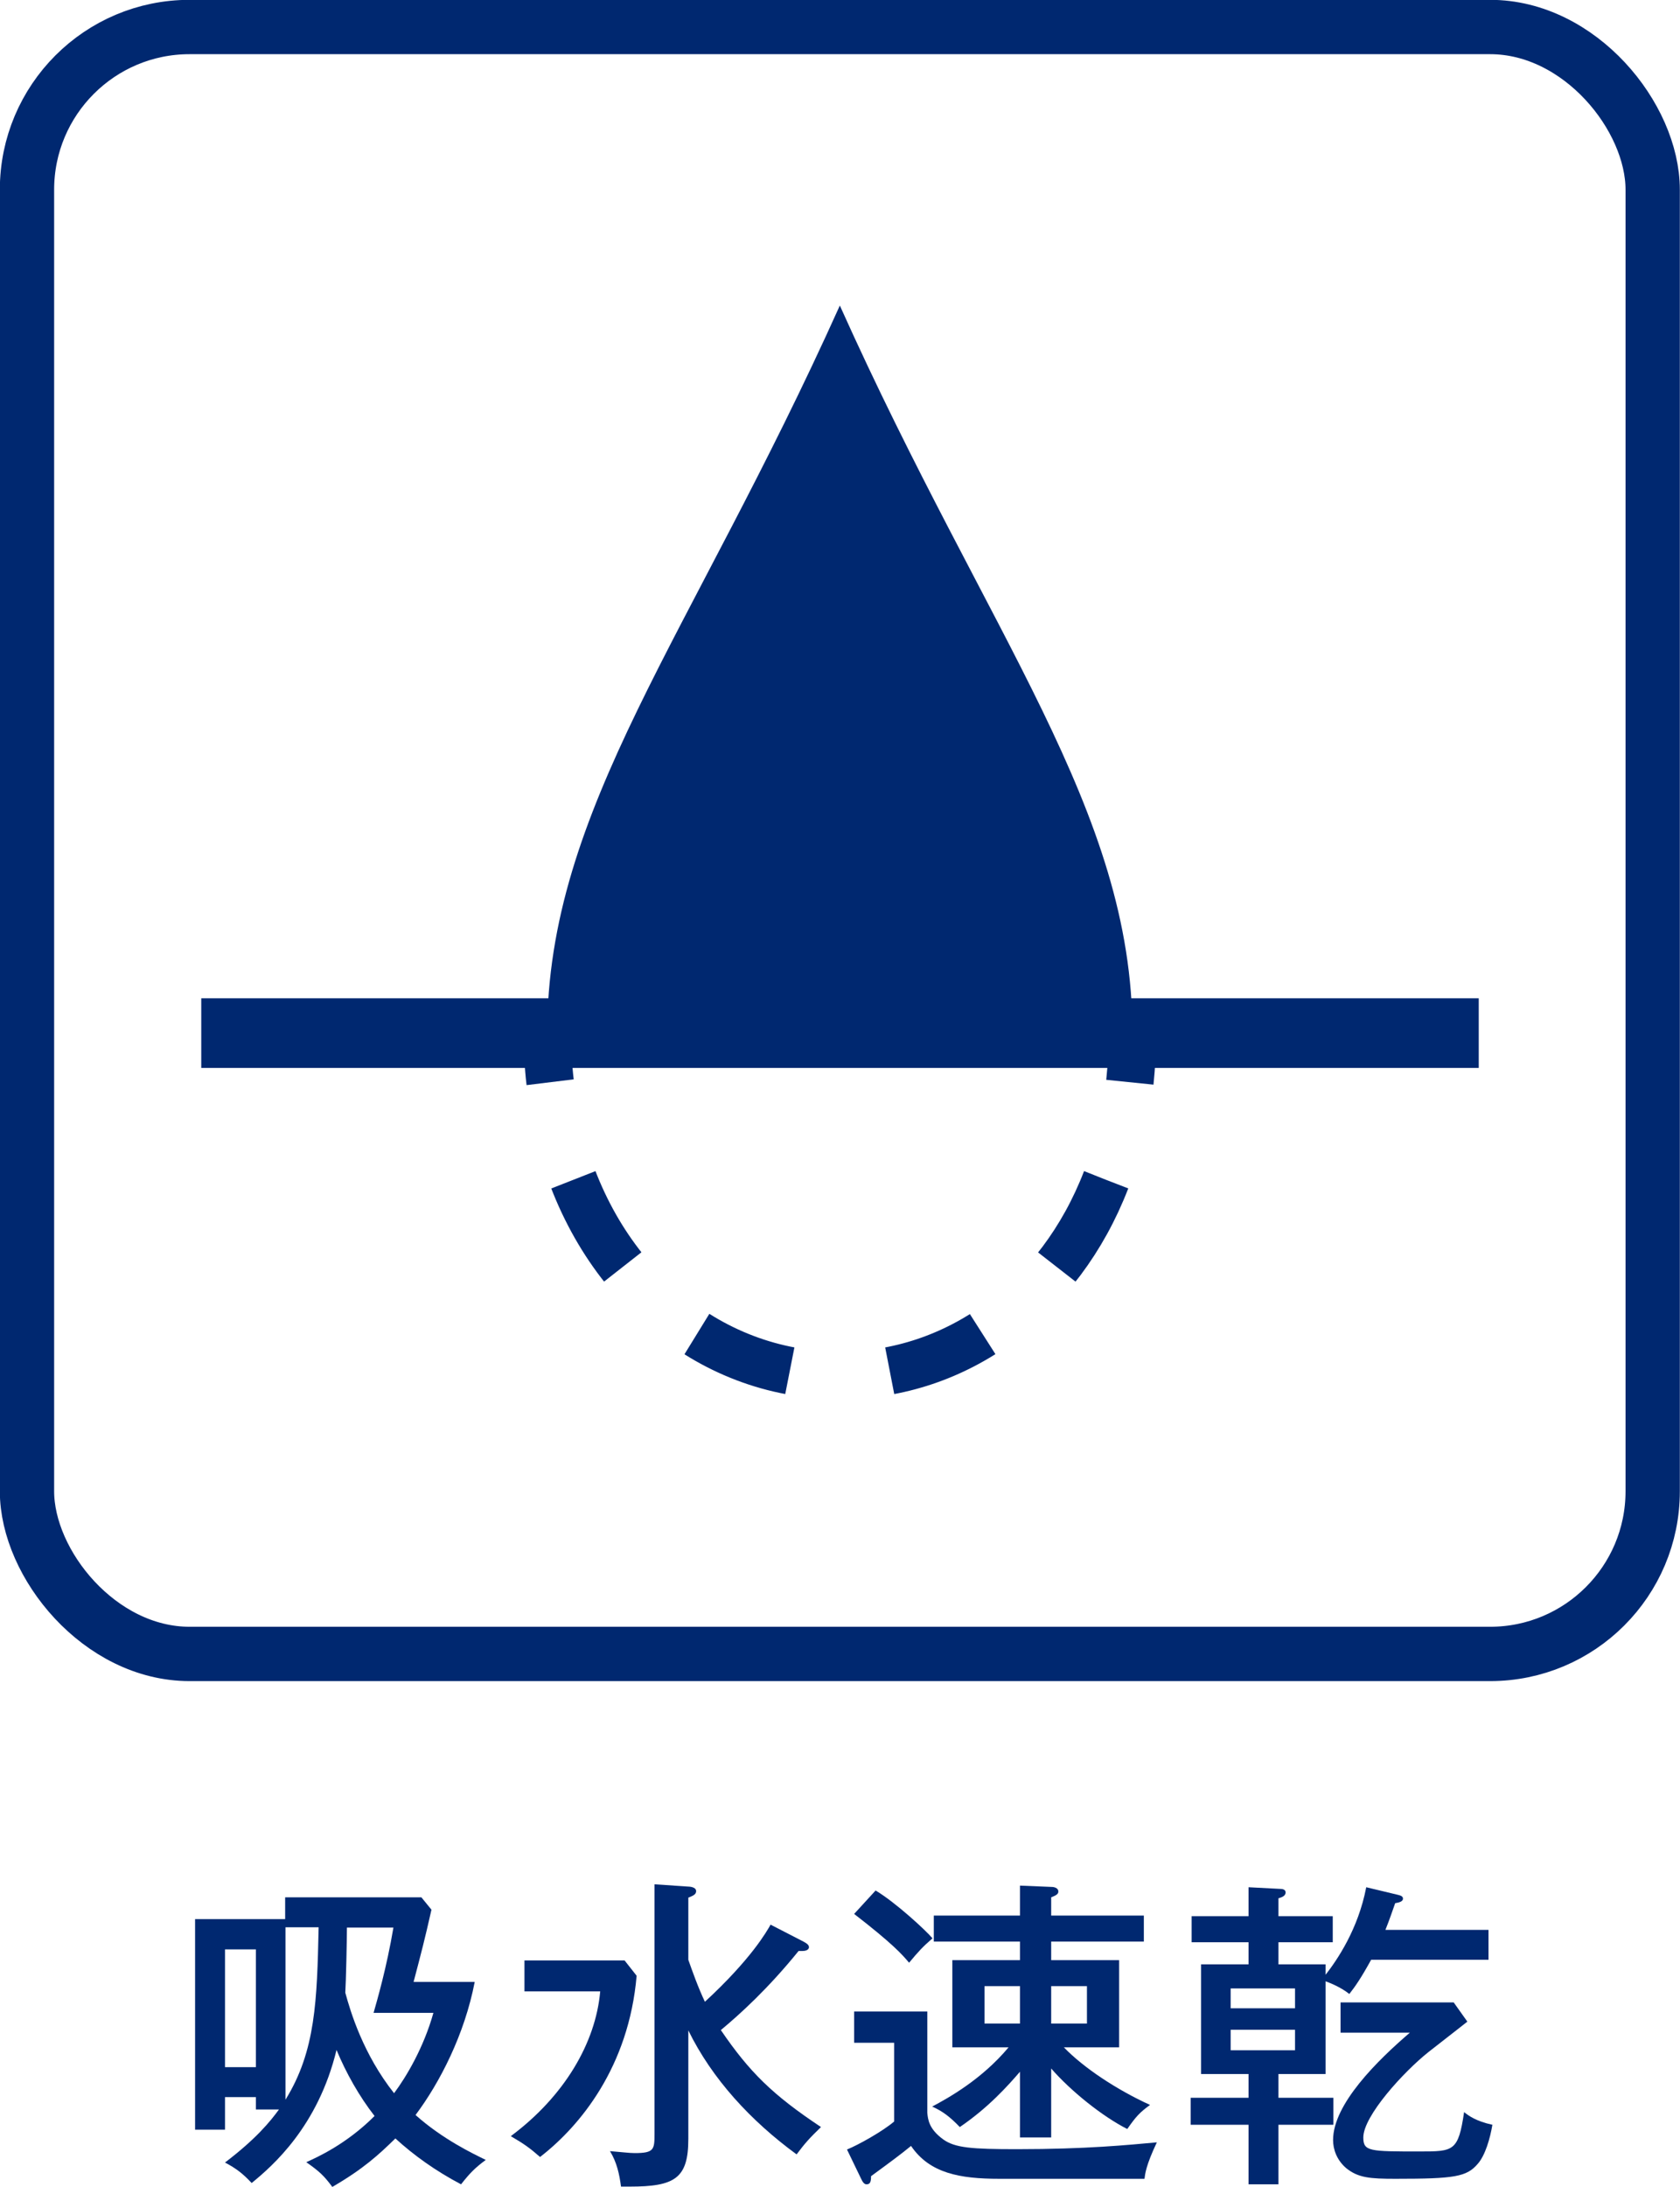
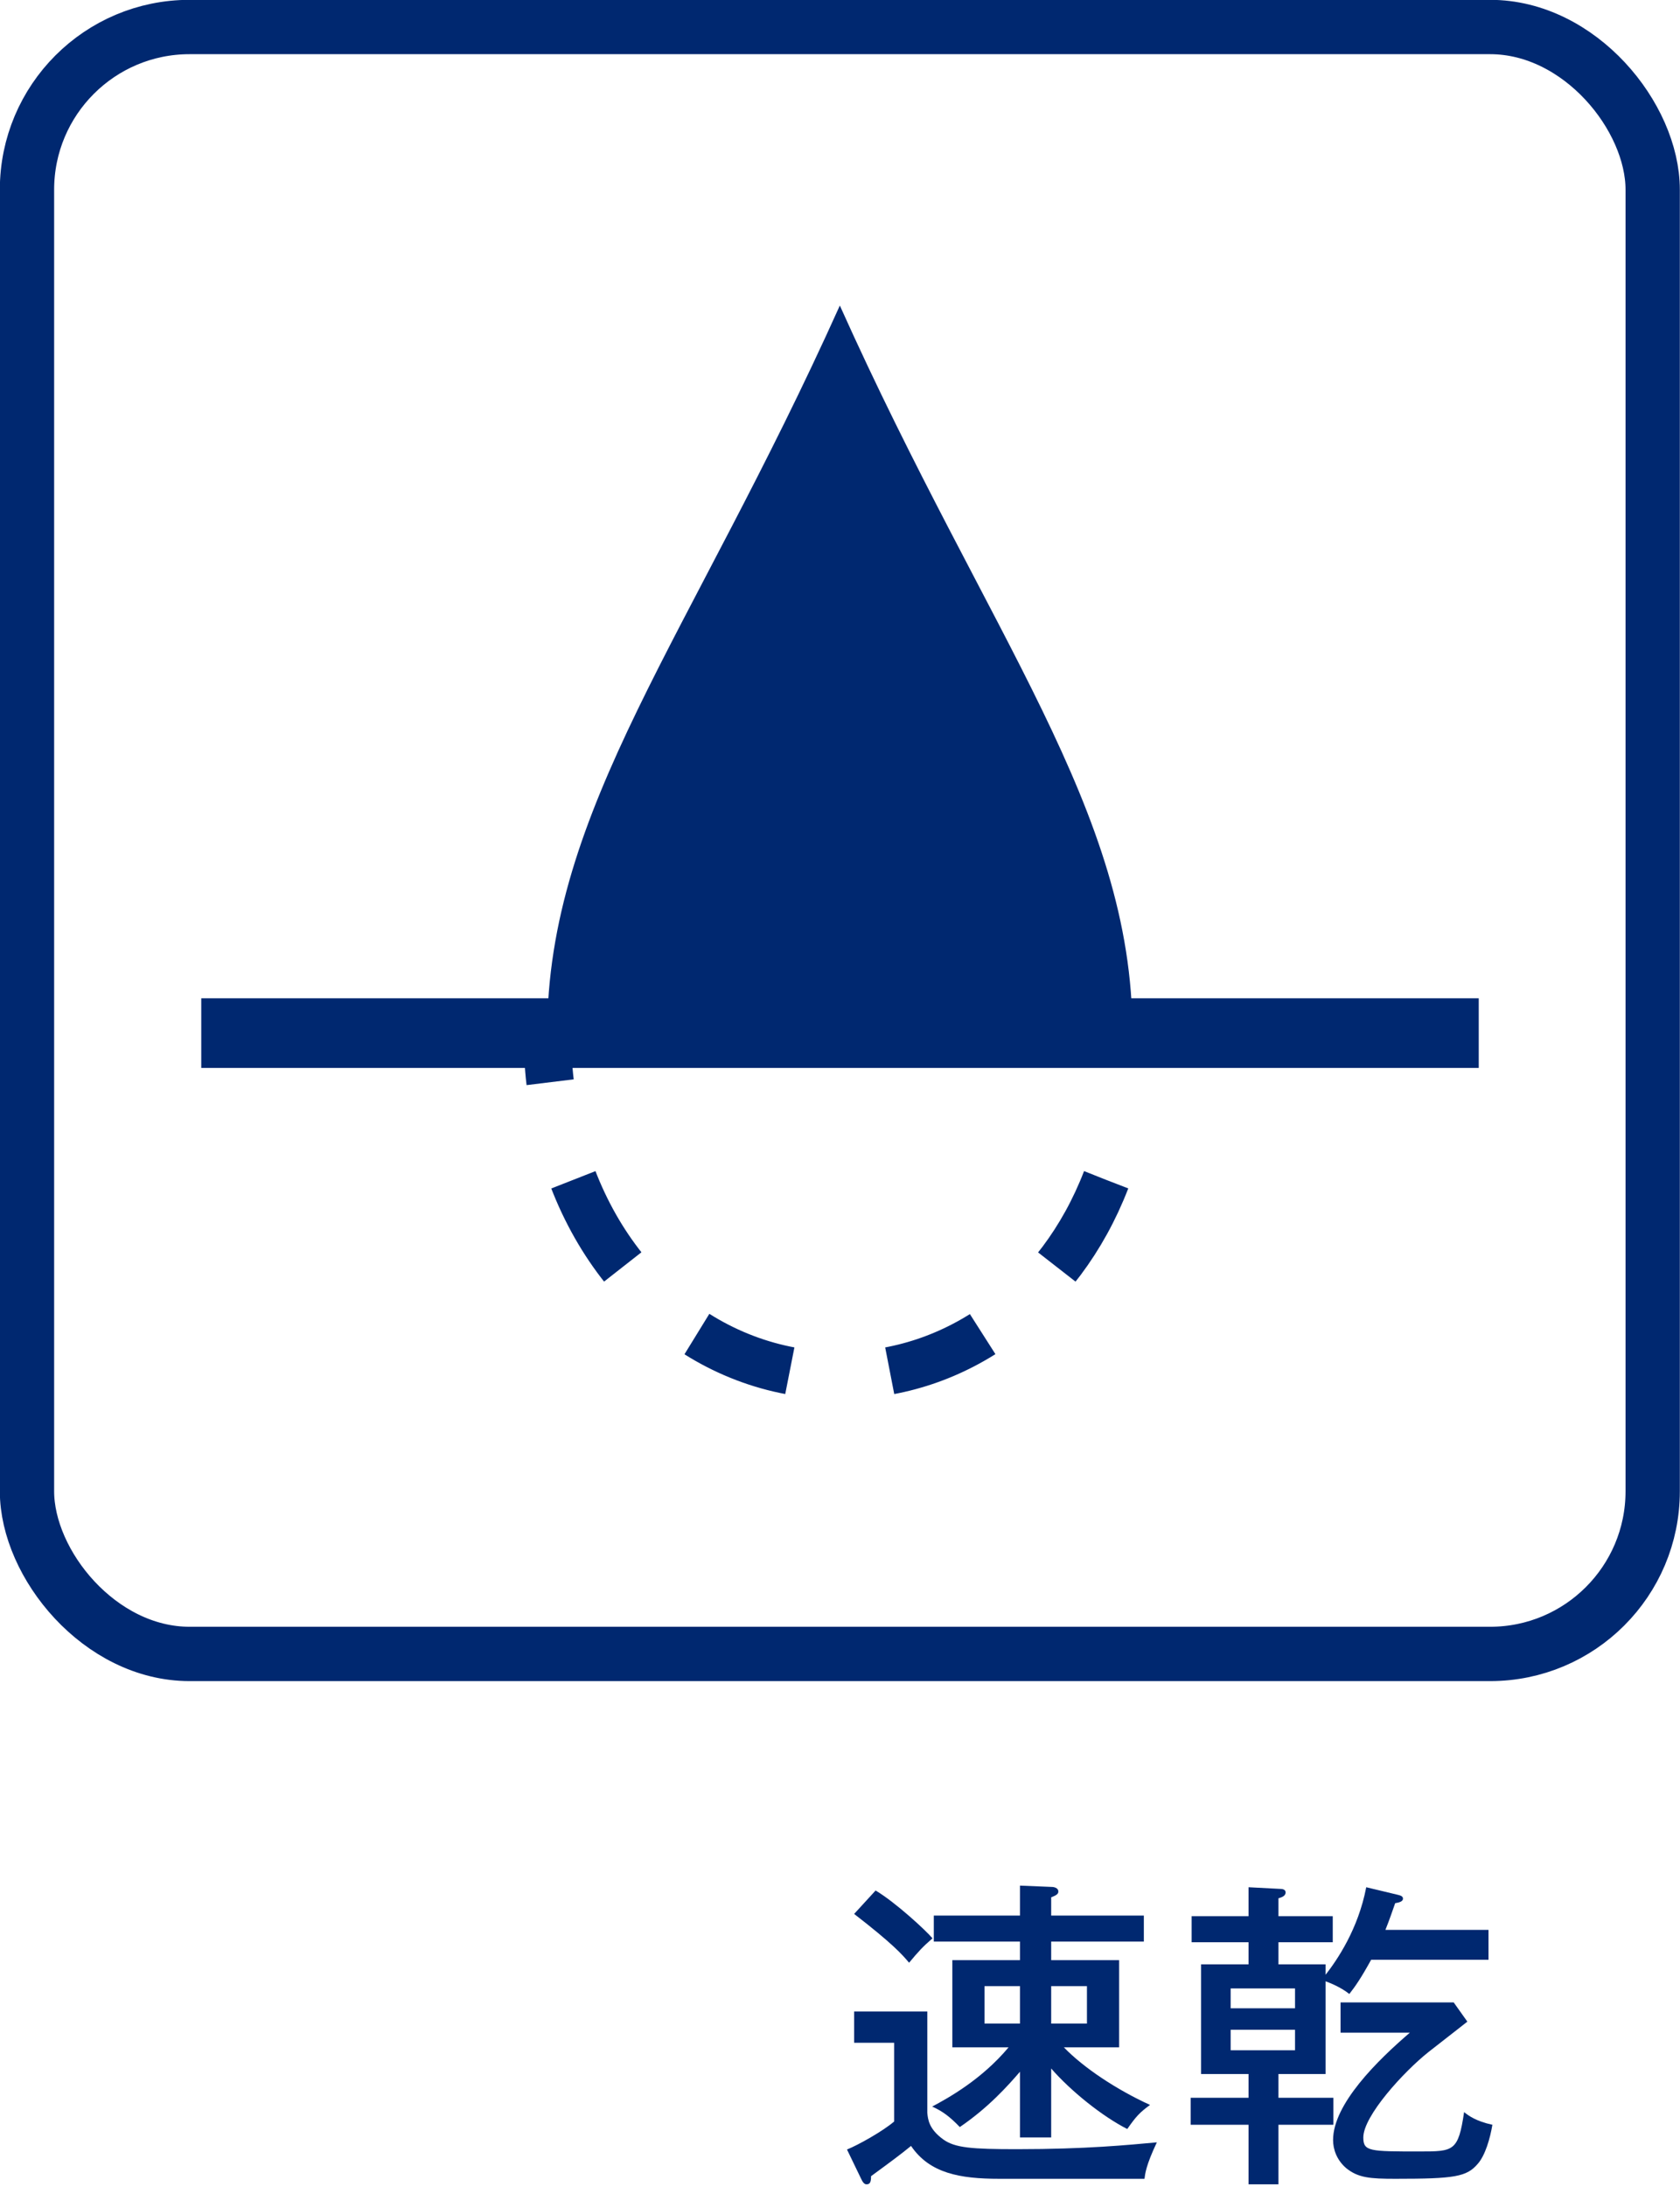
<svg xmlns="http://www.w3.org/2000/svg" id="_レイヤー_2" data-name="レイヤー 2" viewBox="0 0 51.67 67.21">
  <defs>
    <style>
      .cls-1 {
        fill: #002870;
      }

      .cls-2 {
        stroke-width: 2.14px;
      }

      .cls-2, .cls-3, .cls-4, .cls-5 {
        fill: none;
        stroke: #002870;
        stroke-miterlimit: 10;
      }

      .cls-3 {
        stroke-width: 1.67px;
      }

      .cls-4, .cls-5 {
        stroke-width: 1.46px;
      }

      .cls-5 {
        stroke-dasharray: 3.09 3.09;
      }
    </style>
  </defs>
  <g id="_レイヤー_1-2" data-name="レイヤー 1">
    <g>
      <g>
        <g>
-           <path class="cls-1" d="M7.87,64.83v-.38h-.95v1h-.92v-6.47h2.77v-.67h4.19l.31.38c-.21.93-.31,1.31-.55,2.22h1.88c-.31,1.61-1.07,3.09-1.82,4.09.83.74,1.75,1.18,2.16,1.38-.34.25-.5.42-.76.75-.78-.41-1.45-.89-2.02-1.41-.51.5-.99.94-1.94,1.49-.25-.34-.4-.48-.8-.76.33-.15,1.23-.55,2.1-1.42-.47-.6-.88-1.33-1.17-2.03-.57,2.35-1.96,3.56-2.61,4.09-.27-.29-.48-.45-.82-.63.96-.73,1.39-1.26,1.66-1.63h-.71ZM6.92,59.91v3.62h.95v-3.62h-.95ZM8.78,64.53c.93-1.5.97-3.05,1.02-5.3h-1.02v5.3ZM10.67,59.24c0,.37-.03,1.7-.05,2,.16.59.55,1.89,1.5,3.09.38-.51.91-1.4,1.21-2.47h-1.84c.11-.39.4-1.38.61-2.62h-1.43Z" />
-           <path class="cls-1" d="M19.21,60.25l.37.47c-.24,2.8-1.74,4.62-2.97,5.57-.32-.28-.49-.4-.9-.64,1.64-1.22,2.61-2.86,2.75-4.45h-2.33v-.95h3.08ZM21.17,65.74c0,1.21-.42,1.46-1.8,1.46h-.27c-.05-.38-.13-.75-.34-1.09.38.03.59.06.76.06.6,0,.61-.11.61-.6v-7.66l1.04.07s.24,0,.24.14c0,.1-.09.14-.24.2v1.91c.12.34.3.85.51,1.29,1.43-1.32,1.9-2.16,2.02-2.37l1.01.52c.07.04.17.09.17.17,0,.1-.13.12-.21.12-.04,0-.07,0-.11,0-.93,1.15-1.8,1.94-2.39,2.43.88,1.29,1.59,1.99,3.08,2.98-.35.34-.48.48-.75.84-1.41-1.03-2.6-2.32-3.33-3.81v3.33Z" />
          <path class="cls-1" d="M28.52,61.82v3.11c.02.21.05.5.49.82.36.26.88.3,2.27.3,2.13,0,3.42-.13,4.3-.21-.34.72-.36.97-.38,1.12h-4.47c-1.21,0-2.14-.17-2.71-1.01-.33.27-.63.49-1.23.93,0,.18-.03.25-.14.25-.07,0-.12-.07-.17-.18l-.43-.89c.33-.13,1.1-.56,1.45-.86v-2.42h-1.23v-.96h2.25ZM26.93,58.1c.62.37,1.56,1.24,1.75,1.47-.3.26-.43.4-.72.75-.21-.25-.5-.58-1.69-1.5l.66-.72ZM32.33,65.69h-.96v-2.02c-.38.44-.97,1.1-1.85,1.7-.31-.32-.52-.48-.85-.63.51-.27,1.53-.84,2.35-1.82h-1.73v-2.68h2.08v-.57h-2.65v-.8h2.65v-.92l.97.04c.08,0,.21.03.21.14,0,.07-.04.11-.22.18v.56h2.85v.8h-2.85v.57h2.09v2.68h-1.7c.61.63,1.62,1.3,2.65,1.77-.33.24-.44.37-.7.74-.77-.39-1.74-1.17-2.34-1.86v2.12ZM31.37,62.19v-1.15h-1.09v1.15h1.09ZM32.33,61.04v1.15h1.1v-1.15h-1.1Z" />
          <path class="cls-1" d="M39.32,64.47h1.69v.83h-1.69v1.83h-.92v-1.83h-1.78v-.83h1.78v-.73h-1.46v-3.37h1.46v-.68h-1.75v-.8h1.75v-.89l.96.05c.07,0,.18.01.18.11,0,.11-.12.15-.22.18v.55h1.67v.8h-1.67v.68h1.45v.32c.35-.45,1-1.39,1.25-2.69l.96.23c.08.02.17.04.17.12,0,.09-.12.12-.24.14-.09.25-.16.47-.3.82h3.17v.92h-3.61c-.32.58-.49.82-.67,1.05-.28-.22-.6-.34-.73-.39v2.85h-1.45v.73ZM37.85,61.72h1.98v-.61h-1.98v.61ZM39.83,62.38h-1.98v.63h1.98v-.63ZM45.13,62.13c-.09.07-.2.16-1.19.93-.77.61-2.01,1.97-2.01,2.63,0,.43.19.43,1.73.43,1.05,0,1.19,0,1.37-1.21.12.1.36.28.87.39-.07.42-.22.94-.45,1.2-.34.4-.71.46-2.53.46-.79,0-1.15-.03-1.52-.33-.29-.25-.4-.58-.4-.86,0-1.11,1.37-2.45,2.36-3.3h-2.13v-.93h3.48l.42.59Z" />
        </g>
        <rect class="cls-3" x=".83" y=".83" width="50" height="50" rx="5" ry="5" />
      </g>
      <g>
        <line class="cls-2" x1="6.19" y1="31.75" x2="45.48" y2="31.75" />
        <g>
          <path class="cls-1" d="M16.83,31.75c0-6.88,4.41-12.16,9-22.36,4.58,10.2,9,15.48,9,22.36" />
          <g>
-             <path class="cls-4" d="M34.83,31.75c0,.52-.03,1.02-.08,1.51" />
            <path class="cls-5" d="M34.02,36.26c-1.42,3.68-4.58,6.01-8.19,6.01-4.08,0-7.57-2.97-8.66-7.5" />
            <path class="cls-4" d="M16.92,33.26c-.06-.49-.08-.99-.08-1.51" />
          </g>
        </g>
      </g>
    </g>
  </g>
</svg>